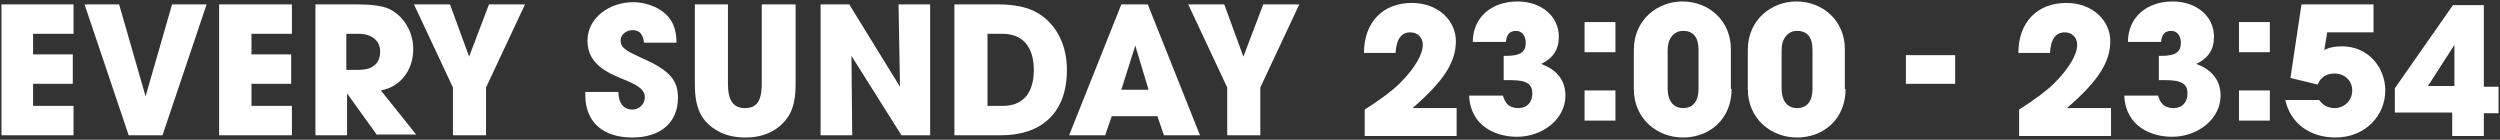
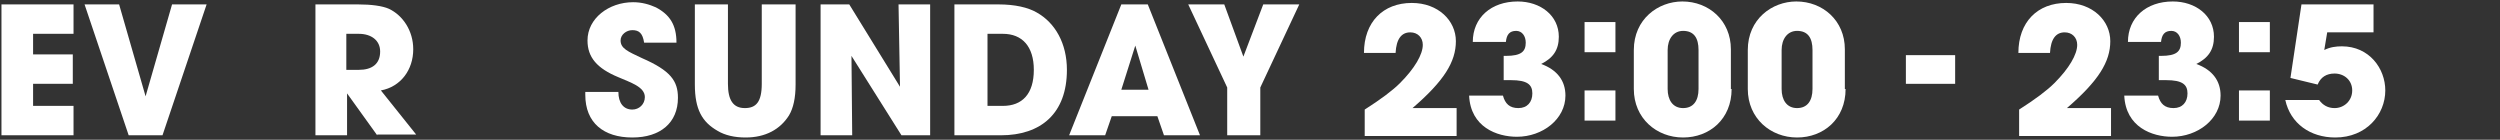
<svg xmlns="http://www.w3.org/2000/svg" version="1.1" id="レイヤー_1" x="0px" y="0px" viewBox="0 0 340 19" style="enable-background:new 0 0 340 19;" xml:space="preserve">
  <rect x="0" y="0" width="340" height="19" fill="#333333" stroke="none" />
  <style type="text/css">
	.st0{fill:#FFFFFF;}
</style>
  <g>
    <g>
      <path class="st0" d="M0.2,18.4V0.6H10v4H4.5v2.8h5.4v4H4.5v3H10v4H0.2z" />
      <path class="st0" d="M17.5,18.4L11.5,0.6h4.7l3.6,12.5h0l3.6-12.5h4.7l-6,17.8H17.5z" />
-       <path class="st0" d="M29.8,18.4V0.6h9.9v4h-5.5v2.8h5.4v4h-5.4v3h5.5v4H29.8z" />
      <path class="st0" d="M51.3,18.4l-4.1-5.7h0v5.7h-4.3V0.6h5.8c1.8,0,3.3,0.2,4.2,0.6c1.9,0.9,3.3,3,3.3,5.5c0,2.8-1.7,5.1-4.4,5.6    l4.8,6H51.3z M48.8,9.5c1.8,0,2.9-0.8,2.9-2.5c0-1.5-1.2-2.4-2.9-2.4h-1.7v4.9H48.8z" />
-       <path class="st0" d="M61.6,18.4v-6.5L56.3,0.6h4.9l2.6,7.1l2.7-7.1h4.9l-5.3,11.3v6.5H61.6z" />
      <path class="st0" d="M87.6,5.8c-0.2-1.3-0.7-1.7-1.6-1.7c-0.8,0-1.6,0.6-1.6,1.4c0,1.1,1,1.5,2.9,2.4c3.9,1.7,4.9,3.1,4.9,5.4    c0,3.4-2.4,5.4-6.2,5.4c-3.9,0-6.4-2-6.4-5.8v-0.4h4.5c0,1.5,0.7,2.4,1.9,2.4c0.9,0,1.7-0.7,1.7-1.7c0-1.4-2-2-3.6-2.7    c-2.9-1.2-4.2-2.7-4.2-5c0-3,2.9-5.2,6.2-5.2c1.2,0,2.2,0.3,3.1,0.7c1.9,1,2.8,2.4,2.8,4.8H87.6z" />
      <path class="st0" d="M103.7,0.6h4.5v10.9c0,1.8-0.3,3.2-0.9,4.2c-1.2,1.9-3.2,3-5.9,3c-1.5,0-2.8-0.3-3.8-0.9    c-2.1-1.2-3.1-2.9-3.1-6.3V0.6h4.5v10.8c0,2.2,0.7,3.3,2.3,3.3c1.5,0,2.3-0.8,2.3-3.3V0.6z" />
      <path class="st0" d="M122.6,18.4l-6.8-10.8l0.1,10.8h-4.3V0.6h3.9l6.9,11.2l-0.2-11.2h4.3v17.8H122.6z" />
      <path class="st0" d="M129.8,18.4V0.6h6c2.2,0,4,0.4,5.2,1.1c2.5,1.4,4.1,4.2,4.1,7.8c0,5.9-3.5,8.9-9,8.9H129.8z M136.4,14.4    c2.6,0,4.2-1.6,4.2-4.9c0-3.2-1.6-4.9-4.2-4.9h-2.1v9.8H136.4z" />
      <path class="st0" d="M158.3,18.4l-0.9-2.6h-6.2l-0.9,2.6h-4.9l7.1-17.8h3.6l7.1,17.8H158.3z M154.4,6.2L154.4,6.2l-1.9,6h3.7    L154.4,6.2z" />
      <path class="st0" d="M166.9,18.4v-6.5l-5.3-11.3h4.9l2.6,7.1l2.7-7.1h4.9l-5.3,11.3v6.5H166.9z" />
      <path class="st0" d="M185.6,18.4v-3.5c2.2-1.4,3.8-2.6,4.8-3.6c2-2,3.1-3.9,3.1-5.2c0-1-0.7-1.7-1.7-1.7c-1.2,0-1.9,0.9-2,2.8    h-4.3c0-4.2,2.6-6.8,6.5-6.8c3.6,0,6,2.4,6,5.2c0,2.8-1.6,5.4-5.9,9.1h6v3.8H185.6z" />
      <path class="st0" d="M204.5,10.9V7.6h0.3c2.1,0,2.7-0.6,2.7-1.8c0-0.9-0.5-1.6-1.3-1.6c-0.9,0-1.3,0.5-1.4,1.5h-4.5    c0-3.3,2.5-5.5,6.1-5.5c3.1,0,5.6,1.9,5.6,4.8c0,1.8-0.8,2.9-2.4,3.7c2.2,0.8,3.3,2.3,3.3,4.3c0,3.2-3.1,5.6-6.6,5.6    c-2.7,0-6.3-1.3-6.5-5.6h4.6c0.3,1.1,0.9,1.7,2.1,1.7c1.2,0,1.9-0.8,1.9-2c0-1.2-0.7-1.8-2.9-1.8H204.5z" />
      <path class="st0" d="M215.5,7.1V3h4.2v4.1H215.5z M215.5,16.4v-4.1h4.2v4.1H215.5z" />
      <path class="st0" d="M235.5,12.1c0,4.1-3,6.6-6.6,6.6c-3.6,0-6.7-2.6-6.7-6.6V6.8c0-4.2,3.3-6.6,6.6-6.6c3.6,0,6.6,2.6,6.6,6.5    V12.1z M231,6.8c0-1.6-0.6-2.6-2.1-2.6c-1.3,0-2.1,1.1-2.1,2.6v5.3c0,1.5,0.7,2.6,2.1,2.6c1.4,0,2.1-1,2.1-2.6V6.8z" />
      <path class="st0" d="M251,12.1c0,4.1-3,6.6-6.6,6.6c-3.6,0-6.7-2.6-6.7-6.6V6.8c0-4.2,3.3-6.6,6.6-6.6c3.6,0,6.6,2.6,6.6,6.5V12.1    z M246.5,6.8c0-1.6-0.6-2.6-2.1-2.6c-1.3,0-2.1,1.1-2.1,2.6v5.3c0,1.5,0.7,2.6,2.1,2.6c1.4,0,2.1-1,2.1-2.6V6.8z" />
      <path class="st0" d="M259.2,11.4V7.5h6.7v3.9H259.2z" />
      <path class="st0" d="M274.6,18.4v-3.5c2.2-1.4,3.8-2.6,4.8-3.6c2-2,3.1-3.9,3.1-5.2c0-1-0.7-1.7-1.7-1.7c-1.2,0-1.9,0.9-2,2.8    h-4.3c0-4.2,2.6-6.8,6.5-6.8c3.6,0,6,2.4,6,5.2c0,2.8-1.6,5.4-5.9,9.1h6v3.8H274.6z" />
      <path class="st0" d="M293.6,10.9V7.6h0.3c2.1,0,2.7-0.6,2.7-1.8c0-0.9-0.5-1.6-1.3-1.6c-0.9,0-1.3,0.5-1.4,1.5h-4.5    c0-3.3,2.5-5.5,6.1-5.5c3.1,0,5.6,1.9,5.6,4.8c0,1.8-0.8,2.9-2.4,3.7c2.2,0.8,3.3,2.3,3.3,4.3c0,3.2-3.1,5.6-6.6,5.6    c-2.7,0-6.3-1.3-6.5-5.6h4.6c0.3,1.1,0.9,1.7,2.1,1.7c1.2,0,1.9-0.8,1.9-2c0-1.2-0.7-1.8-2.9-1.8H293.6z" />
      <path class="st0" d="M304.5,7.1V3h4.2v4.1H304.5z M304.5,16.4v-4.1h4.2v4.1H304.5z" />
      <path class="st0" d="M316.5,4.4l-0.4,2.4c0.8-0.4,1.6-0.5,2.4-0.5c3.7,0,5.9,3,5.9,6c0,3.3-2.6,6.4-6.8,6.4    c-3.4,0-6.1-1.9-6.8-5.1h4.6c0.5,0.7,1.2,1.1,2.1,1.1c1.3,0,2.4-1,2.4-2.4c0-1.4-1.1-2.3-2.4-2.3c-1.1,0-1.9,0.5-2.3,1.5l-3.7-0.9    L313,0.6h9.8v3.8H316.5z" />
-       <path class="st0" d="M333.5,18.4v-3.1h-7.8v-3.3l7.9-11.3h4.2v11.1h2v3.6h-2v3.1H333.5z M333.8,6.1L333.8,6.1l-3.6,5.6h3.6V6.1z" />
    </g>
  </g>
</svg>